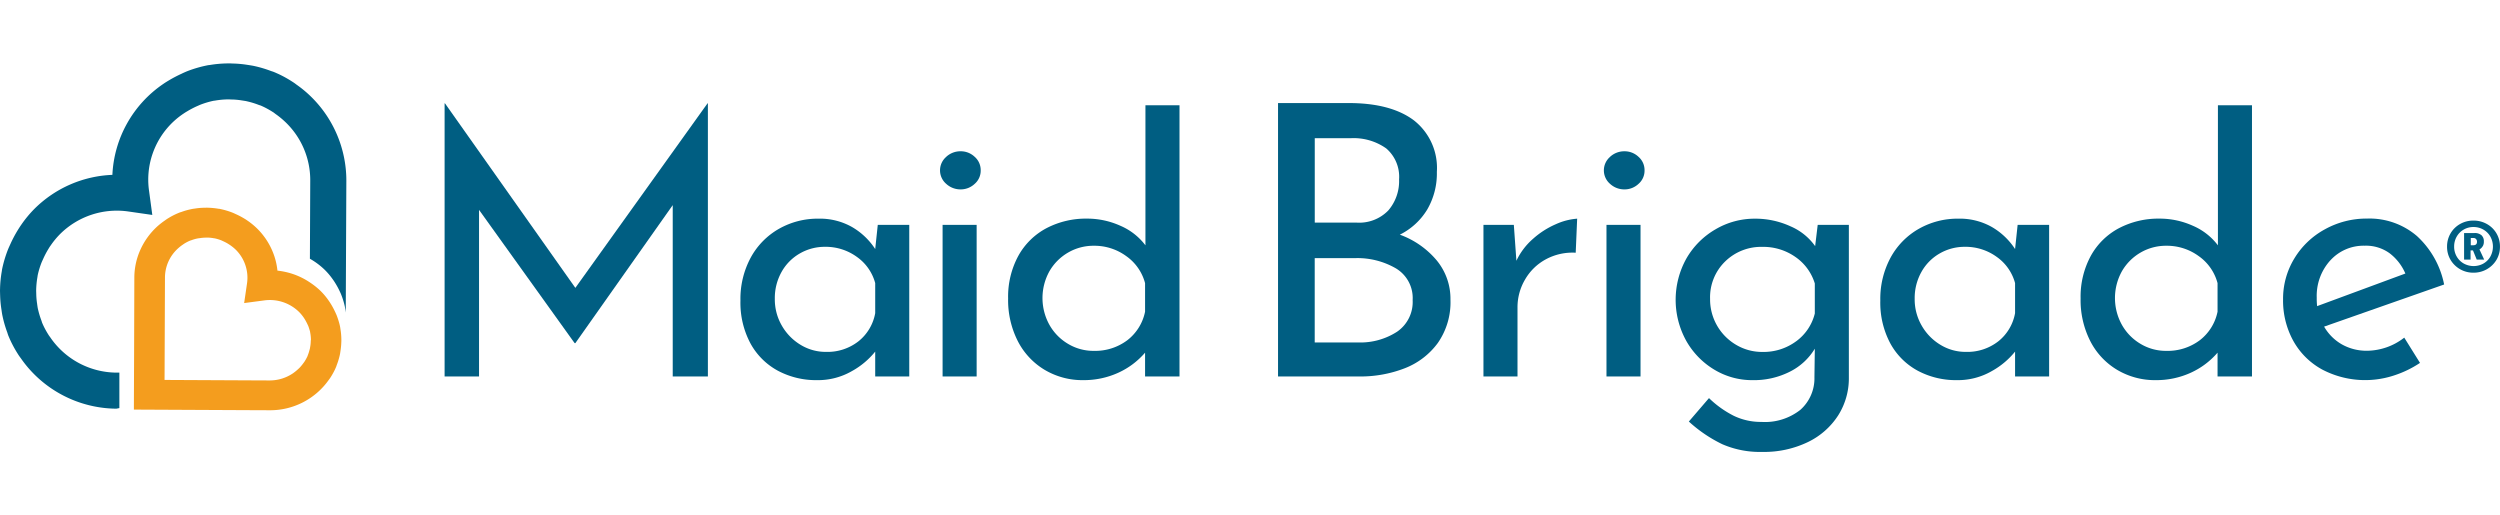
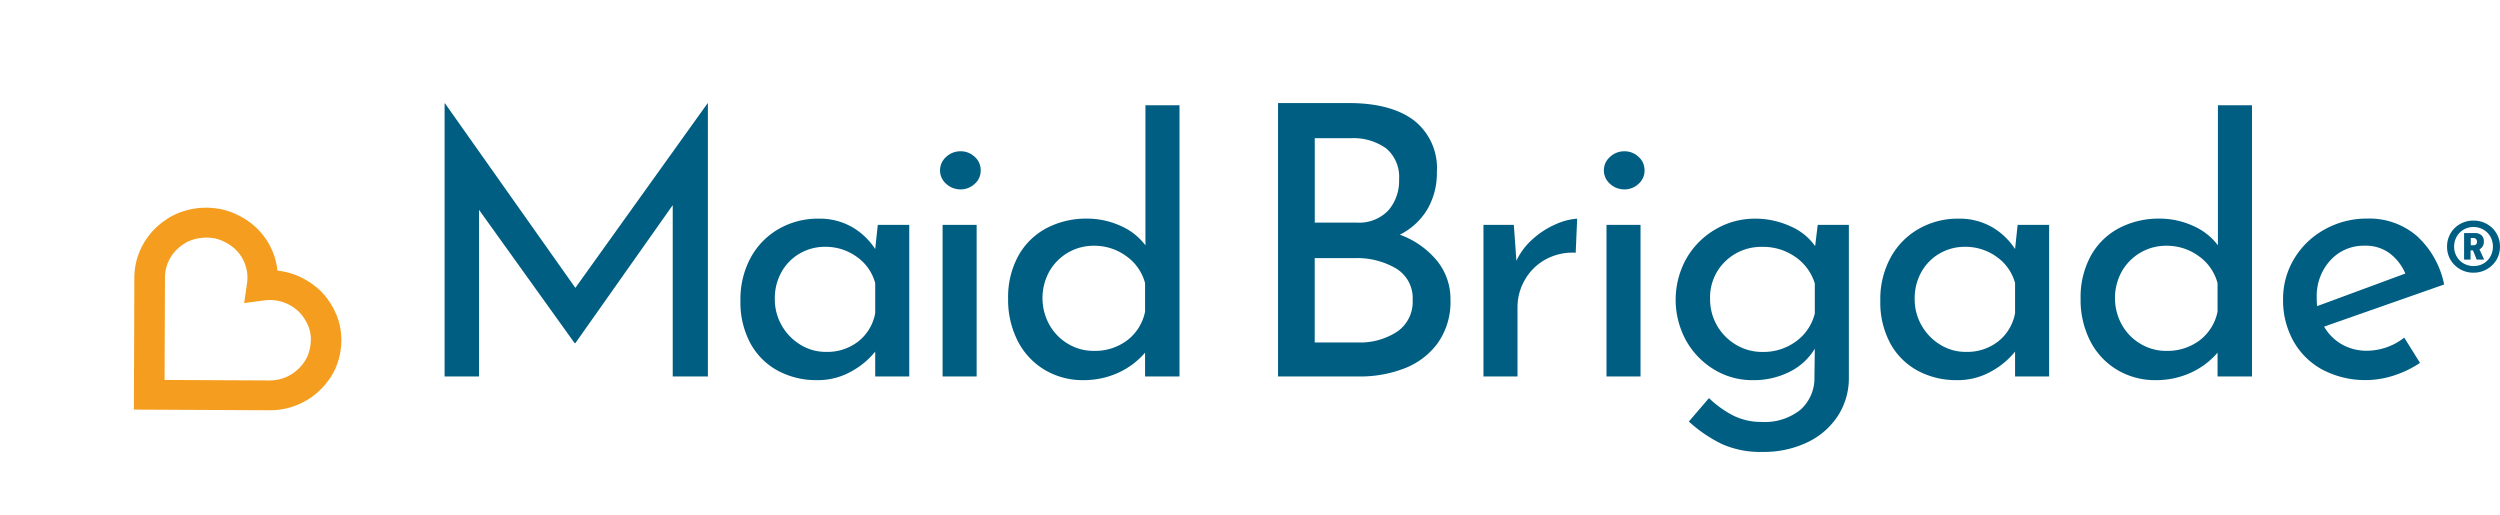
<svg xmlns="http://www.w3.org/2000/svg" width="313.5" height="64.615" viewBox="0 0 313.5 64.615">
  <defs>
    <clipPath id="a">
      <rect width="313.5" height="64.615" fill="#fff" />
    </clipPath>
  </defs>
  <g transform="translate(0 0.254)">
    <g transform="translate(0 -0.254)">
      <g transform="translate(0 0)" clip-path="url(#a)">
        <g transform="translate(0 7.945)">
          <path d="M87.172,12.433V46.685H82.763V25.2L70.552,42.506h-.091L58.474,25.794V46.685H54.156V12.433H54.2L70.552,35.576,87.129,12.433Z" transform="translate(1.597 -7.422)" fill="#005e82" />
          <path d="M106.921,25.533V44.54h-4.27V41.42a9.855,9.855,0,0,1-2.938,2.456A8.5,8.5,0,0,1,95.352,45a10.165,10.165,0,0,1-4.891-1.172,8.544,8.544,0,0,1-3.446-3.419,10.824,10.824,0,0,1-1.263-5.373,10.9,10.9,0,0,1,1.311-5.442,9.211,9.211,0,0,1,3.537-3.58,9.841,9.841,0,0,1,4.934-1.263,8.186,8.186,0,0,1,4.222,1.054,8.655,8.655,0,0,1,2.895,2.756l.321-3.029h3.949Zm-6.405,14.625a5.819,5.819,0,0,0,2.135-3.558V32.831a5.889,5.889,0,0,0-2.3-3.286,6.642,6.642,0,0,0-3.992-1.263,6.224,6.224,0,0,0-3.146.824,6.082,6.082,0,0,0-2.3,2.317,6.693,6.693,0,0,0-.851,3.377,6.559,6.559,0,0,0,.872,3.35,6.669,6.669,0,0,0,2.344,2.413,6.035,6.035,0,0,0,3.216.894A6.293,6.293,0,0,0,100.516,40.157Z" transform="translate(7.1 -5.276)" fill="#005e82" />
          <path d="M107.849,18.245a2.626,2.626,0,0,1,1.793-.69,2.533,2.533,0,0,1,1.766.69,2.217,2.217,0,0,1,.76,1.7,2.184,2.184,0,0,1-.76,1.7,2.542,2.542,0,0,1-1.766.69,2.635,2.635,0,0,1-1.793-.69,2.232,2.232,0,0,1,0-3.393Zm3.81,8.54V45.793h-4.27V26.786Z" transform="translate(10.812 -6.53)" fill="#005e82" />
          <path d="M135.831,12.638V46.649h-4.318V43.664a9.747,9.747,0,0,1-3.377,2.526,10.4,10.4,0,0,1-4.383.92,9.247,9.247,0,0,1-4.821-1.284,8.933,8.933,0,0,1-3.377-3.607,11.321,11.321,0,0,1-1.215-5.351,10.718,10.718,0,0,1,1.284-5.351,8.653,8.653,0,0,1,3.537-3.468,10.683,10.683,0,0,1,5.094-1.193,10.107,10.107,0,0,1,4.158.894,7.765,7.765,0,0,1,3.146,2.456V12.638Zm-6.544,29.469a6.037,6.037,0,0,0,2.226-3.58v-3.58a6.023,6.023,0,0,0-2.344-3.377,6.756,6.756,0,0,0-4.088-1.311,6.312,6.312,0,0,0-3.216.851,6.394,6.394,0,0,0-2.344,2.344,6.92,6.92,0,0,0,0,6.726,6.432,6.432,0,0,0,2.344,2.387,6.163,6.163,0,0,0,3.216.872A6.7,6.7,0,0,0,129.287,42.106Z" transform="translate(12.079 -7.386)" fill="#005e82" />
-           <path d="M21.28,46.947a10.139,10.139,0,0,1-8.235-4.324l-.005-.011c-.054-.075-.1-.144-.155-.214-.037-.054-.091-.128-.107-.15l-.027-.048a10.607,10.607,0,0,1-.685-1.252c-.037-.091-.08-.177-.118-.273a3.649,3.649,0,0,0-.123-.369,10.885,10.885,0,0,1-.407-1.4l-.005-.016c-.016-.086-.037-.209-.054-.337-.011-.064-.021-.134-.027-.2v-.011A8.919,8.919,0,0,1,11.22,37.1c0-.064-.005-.128-.005-.193-.005-.128-.011-.246-.005-.332v-.021a10.958,10.958,0,0,1,.155-1.579c.016-.1.027-.187.037-.246a10.438,10.438,0,0,1,.482-1.589c.043-.107.1-.225.155-.348.027-.054.054-.112.075-.166a10.966,10.966,0,0,1,.6-1.14c.107-.177.2-.332.294-.46l.011-.011a10.276,10.276,0,0,1,1.167-1.423,10.1,10.1,0,0,1,8.615-2.847l2.97.428-.4-2.975a9.955,9.955,0,0,1,4.345-9.75l.011-.005c.128-.091.289-.187.46-.289a11.591,11.591,0,0,1,1.145-.6l.182-.08c.123-.054.235-.107.337-.144a10.762,10.762,0,0,1,1.595-.471c.059-.005.144-.016.241-.032a10.3,10.3,0,0,1,1.584-.144h.016c.08,0,.2.005.326.011.064.005.128.005.2.005a9.036,9.036,0,0,1,1.236.123h.011l.2.032c.134.021.257.037.337.059l.016.005a10.094,10.094,0,0,1,1.4.417,3.643,3.643,0,0,0,.364.123l.219.1.059.027a11.053,11.053,0,0,1,1.241.69l.048.027c.027.016.1.07.15.112.07.054.144.107.214.161l.011.005a10.394,10.394,0,0,1,1.086.894,10.053,10.053,0,0,1,3.173,7.379l-.043,9.814a9.055,9.055,0,0,1,1.846,1.375,8.629,8.629,0,0,1,1.038,1.231c.107.144.2.289.289.433a10.042,10.042,0,0,1,.535.974l.032.07c.07.144.118.252.166.369a9.491,9.491,0,0,1,.466,1.5,1.925,1.925,0,0,1,.037.225c.037.182.064.375.086.573l.075-16.546a14.714,14.714,0,0,0-4.581-10.675l-.011-.011a14.327,14.327,0,0,0-1.584-1.3c-.043-.027-.08-.059-.118-.086a5.71,5.71,0,0,0-.492-.342,14.413,14.413,0,0,0-1.771-.979l-.112-.048c-.107-.048-.214-.1-.326-.144l-.048-.021a3.82,3.82,0,0,0-.391-.134l-.027-.011a14.741,14.741,0,0,0-2.039-.61c-.241-.054-.455-.086-.647-.118-.048-.005-.1-.016-.15-.021a13.5,13.5,0,0,0-1.83-.182c-.054,0-.1-.005-.155-.005-.187-.011-.4-.016-.637-.011a14.567,14.567,0,0,0-2.221.2,2.379,2.379,0,0,0-.305.043,15.359,15.359,0,0,0-2.4.69l-.054.021c-.2.08-.385.161-.546.235-.054.027-.107.048-.161.075l-.016.011a16.048,16.048,0,0,0-1.621.845c-.241.144-.471.284-.717.455a14.6,14.6,0,0,0-6.379,11.4A14.644,14.644,0,0,0,11,26.4a14.464,14.464,0,0,0-1.68,2.033c-.171.246-.316.476-.466.722A15.958,15.958,0,0,0,8,30.77l-.005.016c-.021.048-.048.1-.07.15-.075.166-.161.353-.246.557l-.021.054a15.219,15.219,0,0,0-.712,2.381c-.027.134-.037.246-.048.31a14.521,14.521,0,0,0-.219,2.215c-.011.241,0,.449.005.637,0,.054.005.1.005.144a13.536,13.536,0,0,0,.171,1.841c.005.048.016.1.021.15.027.193.059.412.112.647a14.505,14.505,0,0,0,.594,2.044l.011.027a3.818,3.818,0,0,0,.134.4l.016.037c.064.15.123.289.187.433h0A14.658,14.658,0,0,0,8.9,44.587a5.81,5.81,0,0,0,.337.492l.086.118a14.278,14.278,0,0,0,1.29,1.595l.011.011a14.751,14.751,0,0,0,10.638,4.666l.38-.075V46.941Z" transform="translate(-6.673 -8.165)" fill="#005e82" />
          <path d="M37.977,41.258l.032-.027a.142.142,0,0,1-.032.027Z" transform="translate(-1.221 -2.406)" />
          <path d="M46.868,38.762c-.005-.048-.016-.134-.032-.219q-.056-.289-.144-.594c-.075-.268-.171-.557-.294-.878-.048-.118-.1-.219-.161-.364l-.032-.064a9.713,9.713,0,0,0-.514-.963c-.091-.144-.177-.284-.284-.433a8.476,8.476,0,0,0-1.022-1.225,9.134,9.134,0,0,0-1.359-1.081,8.9,8.9,0,0,0-2.21-1.076,9.314,9.314,0,0,0-1.841-.391,8.543,8.543,0,0,0-.385-1.8,8.754,8.754,0,0,0-2.183-3.5,9.013,9.013,0,0,0-1.241-1.006c-.15-.107-.294-.193-.449-.284a9.676,9.676,0,0,0-1-.514l-.08-.037c-.1-.048-.214-.1-.385-.166a9.691,9.691,0,0,0-1.456-.423.787.787,0,0,0-.193-.027,9.833,9.833,0,0,0-1.354-.134c-.15-.005-.289,0-.407.005h-.075a8.048,8.048,0,0,0-1.129.1l-.086.011c-.123.016-.257.037-.4.07a8.282,8.282,0,0,0-1.225.348,2.711,2.711,0,0,0-.316.107l-.278.118a9.142,9.142,0,0,0-1.076.573c-.134.08-.241.155-.38.257a9.476,9.476,0,0,0-.99.776,8.89,8.89,0,0,0-2.066,2.831,8.55,8.55,0,0,0-.792,3.532L21,41.8l-.011,2.478h0l-.016,4.083V48.9h.1l14.223.07,2.681.011a8.989,8.989,0,0,0,7.39-3.746c.064-.086.144-.193.225-.31a9.058,9.058,0,0,0,.6-1.065l.128-.289a1.971,1.971,0,0,0,.086-.246.019.019,0,0,1,.005-.011,8.622,8.622,0,0,0,.369-1.2,3.653,3.653,0,0,0,.075-.4l.011-.075c.016-.086.027-.177.037-.262a7.439,7.439,0,0,0,.075-.835l.005-.08c.005-.118.011-.246.005-.391A8.443,8.443,0,0,0,46.868,38.762Zm-3.714,1.546-.005.086a4.075,4.075,0,0,1-.064.61l-.021.123c-.011.054-.016.107-.027.155s-.032.107-.048.161a4.554,4.554,0,0,1-.161.524c-.037.086-.059.161-.08.219l-.048.107a5.6,5.6,0,0,1-.364.637l-.15.2a4.868,4.868,0,0,1-.449.535c-.059.059-.118.112-.177.166a5.4,5.4,0,0,1-.583.476l-.032.027h0c-.043.032-.091.054-.134.086a5.174,5.174,0,0,1-2.825.824l-1.29-.005-11.879-.059.005-.894.048-11.96a4.931,4.931,0,0,1,1.648-3.649,5.1,5.1,0,0,1,.562-.444l.209-.144a5.762,5.762,0,0,1,.631-.337l.118-.048a1.94,1.94,0,0,0,.214-.07,4.893,4.893,0,0,1,.728-.2c.032-.005.086-.016.193-.027l.091-.011a5.038,5.038,0,0,1,.631-.059l.128-.005c.048,0,.091-.005.139-.005a5.3,5.3,0,0,1,.813.08.853.853,0,0,0,.123.016,5.722,5.722,0,0,1,.792.235c.054.021.112.048.2.091l.07.032a5.556,5.556,0,0,1,.589.305c.086.054.161.1.235.15a5.561,5.561,0,0,1,.728.578,4.944,4.944,0,0,1,1.445,4.281L34.8,35.54l2.515-.332a5.214,5.214,0,0,1,4.372,1.45,5.1,5.1,0,0,1,.594.722c.043.064.091.139.139.219a5.869,5.869,0,0,1,.305.573l.048.1c.027.059.054.112.07.15.075.2.128.375.171.524a2.27,2.27,0,0,1,.059.219,1.6,1.6,0,0,0,.027.177,5.059,5.059,0,0,1,.075.8A.679.679,0,0,0,43.154,40.308Z" transform="translate(-4.183 -5.481)" fill="#f49d1e" />
          <g transform="translate(160.265 4.979)">
            <path d="M163.083,32.156a7.568,7.568,0,0,1,1.707,4.907,8.914,8.914,0,0,1-1.589,5.431,9.3,9.3,0,0,1-4.174,3.179,15.313,15.313,0,0,1-5.667,1.017H143.167V12.405h8.867q5.265,0,8.155,2.157a7.567,7.567,0,0,1,2.895,6.475,8.978,8.978,0,0,1-1.209,4.72,8.345,8.345,0,0,1-3.435,3.152A10.849,10.849,0,0,1,163.083,32.156Zm-15.315-4.762h5.217a5.077,5.077,0,0,0,4.008-1.52,5.637,5.637,0,0,0,1.354-3.89,4.683,4.683,0,0,0-1.611-3.89,7.065,7.065,0,0,0-4.506-1.279h-4.457V27.394Zm10.338,13.677a4.515,4.515,0,0,0,1.942-3.96,4.328,4.328,0,0,0-2.108-3.981,9.621,9.621,0,0,0-5.1-1.279h-5.073V42.425h5.4A8.494,8.494,0,0,0,158.107,41.071Z" transform="translate(-143.167 -12.405)" fill="#005e82" />
            <path d="M171.324,27.277a10.629,10.629,0,0,1,2.868-1.835,7.849,7.849,0,0,1,2.665-.69l-.182,4.27a7.021,7.021,0,0,0-3.74.824,6.656,6.656,0,0,0-2.617,2.547,6.837,6.837,0,0,0-.942,3.468v8.68h-4.27V25.533h3.81l.321,4.5A8.365,8.365,0,0,1,171.324,27.277Z" transform="translate(-139.346 -10.255)" fill="#005e82" />
            <path d="M178.748,18.245a2.626,2.626,0,0,1,1.793-.69,2.533,2.533,0,0,1,1.766.69,2.218,2.218,0,0,1,.76,1.7,2.184,2.184,0,0,1-.76,1.7,2.542,2.542,0,0,1-1.766.69,2.635,2.635,0,0,1-1.793-.69,2.232,2.232,0,0,1,0-3.393Zm3.815,8.54V45.793h-4.27V26.786Z" transform="translate(-137.106 -11.508)" fill="#005e82" />
            <path d="M207.353,25.532V44.678a8.682,8.682,0,0,1-1.332,4.73,9.3,9.3,0,0,1-3.789,3.35A12.669,12.669,0,0,1,196.469,54a11.821,11.821,0,0,1-4.982-.963,17.352,17.352,0,0,1-4.2-2.847l2.526-2.938a12.666,12.666,0,0,0,3.12,2.226,7.806,7.806,0,0,0,3.446.76,7.166,7.166,0,0,0,4.891-1.514,5.28,5.28,0,0,0,1.766-4.088l.048-3.58a7.636,7.636,0,0,1-3.1,2.868A9.971,9.971,0,0,1,195.275,45a9.153,9.153,0,0,1-4.821-1.332,9.848,9.848,0,0,1-3.51-3.628,10.632,10.632,0,0,1,.043-10.306,9.948,9.948,0,0,1,3.649-3.649,9.626,9.626,0,0,1,4.912-1.332,10.533,10.533,0,0,1,4.5.963,7.3,7.3,0,0,1,3.077,2.478l.321-2.665h3.906Zm-6.614,14.6a6.126,6.126,0,0,0,2.344-3.489V32.879a6.247,6.247,0,0,0-2.435-3.328,7.006,7.006,0,0,0-4.131-1.263,6.45,6.45,0,0,0-4.682,1.835,6.258,6.258,0,0,0-1.884,4.682,6.6,6.6,0,0,0,3.259,5.763,6.366,6.366,0,0,0,3.307.894A6.874,6.874,0,0,0,200.739,40.13Z" transform="translate(-135.771 -10.254)" fill="#005e82" />
            <path d="M228.659,25.533V44.54h-4.27V41.42a9.854,9.854,0,0,1-2.938,2.456A8.5,8.5,0,0,1,217.09,45a10.165,10.165,0,0,1-4.891-1.172,8.544,8.544,0,0,1-3.446-3.419,10.824,10.824,0,0,1-1.263-5.373,10.9,10.9,0,0,1,1.311-5.442,9.211,9.211,0,0,1,3.537-3.58,9.841,9.841,0,0,1,4.934-1.263,8.186,8.186,0,0,1,4.222,1.054,8.655,8.655,0,0,1,2.895,2.756l.321-3.029h3.949Zm-6.405,14.625a5.819,5.819,0,0,0,2.135-3.558V32.831a5.889,5.889,0,0,0-2.3-3.286,6.642,6.642,0,0,0-3.992-1.263,6.224,6.224,0,0,0-3.146.824,6.082,6.082,0,0,0-2.3,2.317,6.693,6.693,0,0,0-.851,3.377,6.56,6.56,0,0,0,.872,3.35,6.67,6.67,0,0,0,2.344,2.413,6.035,6.035,0,0,0,3.216.894A6.293,6.293,0,0,0,222.254,40.157Z" transform="translate(-131.964 -10.255)" fill="#005e82" />
            <path d="M250.373,12.638V46.649h-4.318V43.664a9.746,9.746,0,0,1-3.377,2.526,10.4,10.4,0,0,1-4.383.92,9.247,9.247,0,0,1-4.821-1.284,8.933,8.933,0,0,1-3.377-3.607,11.322,11.322,0,0,1-1.215-5.351,10.718,10.718,0,0,1,1.284-5.351,8.653,8.653,0,0,1,3.537-3.468,10.684,10.684,0,0,1,5.094-1.193,10.107,10.107,0,0,1,4.158.894,7.765,7.765,0,0,1,3.146,2.456V12.638Zm-6.544,29.469a6.037,6.037,0,0,0,2.226-3.58v-3.58a6.023,6.023,0,0,0-2.344-3.377,6.756,6.756,0,0,0-4.088-1.311,6.312,6.312,0,0,0-3.216.851,6.394,6.394,0,0,0-2.344,2.344,6.92,6.92,0,0,0,0,6.726,6.432,6.432,0,0,0,2.344,2.387,6.163,6.163,0,0,0,3.216.872A6.7,6.7,0,0,0,243.828,42.106Z" transform="translate(-128.239 -12.365)" fill="#005e82" />
            <path d="M265.7,39.672l1.975,3.168a13.127,13.127,0,0,1-3.286,1.584,11.573,11.573,0,0,1-8.952-.738,9.141,9.141,0,0,1-3.649-3.607,10.443,10.443,0,0,1-1.284-5.191,9.7,9.7,0,0,1,1.4-5.121,10.107,10.107,0,0,1,3.831-3.671,10.75,10.75,0,0,1,5.324-1.354,9.135,9.135,0,0,1,6.223,2.183,11.187,11.187,0,0,1,3.419,6.084L255.65,38.291a6,6,0,0,0,2.226,2.226,6.289,6.289,0,0,0,3.189.8A7.7,7.7,0,0,0,265.7,39.672Zm-9.274-9.686a6.621,6.621,0,0,0-1.7,4.682,8.616,8.616,0,0,0,.048,1.054l11.066-4.088a6.312,6.312,0,0,0-1.953-2.526,5.03,5.03,0,0,0-3.146-.963A5.633,5.633,0,0,0,256.431,29.986Z" transform="translate(-124.472 -10.257)" fill="#005e82" />
            <path d="M273,25.379a3.18,3.18,0,0,1,1.209,1.172,3.239,3.239,0,0,1,.444,1.675,3.187,3.187,0,0,1-.444,1.664,3.322,3.322,0,0,1-2.879,1.6,3.3,3.3,0,0,1-2.868-1.6,3.187,3.187,0,0,1-.444-1.664,3.253,3.253,0,0,1,.444-1.675,3.2,3.2,0,0,1,1.2-1.172,3.333,3.333,0,0,1,1.664-.423A3.367,3.367,0,0,1,273,25.379Zm-.428,4.966a2.268,2.268,0,0,0,.878-.878,2.6,2.6,0,0,0,0-2.5,2.332,2.332,0,0,0-.883-.883,2.448,2.448,0,0,0-1.236-.321,2.394,2.394,0,0,0-1.225.321,2.355,2.355,0,0,0-.878.883,2.478,2.478,0,0,0-.321,1.252,2.425,2.425,0,0,0,.321,1.241,2.341,2.341,0,0,0,.878.878,2.567,2.567,0,0,0,2.467.011Zm-.08-2.183a1.039,1.039,0,0,1-.412.407l.594,1.279h-.936l-.471-1.156h-.3v1.156h-.813V26.519h1.295a1.283,1.283,0,0,1,.883.273,1,1,0,0,1,.3.787A1.112,1.112,0,0,1,272.5,28.162Zm-1.5-.112h.31c.31,0,.471-.144.471-.439a.489.489,0,0,0-.118-.337.424.424,0,0,0-.337-.134h-.326v.91Z" transform="translate(-121.422 -10.219)" fill="#005e82" />
          </g>
        </g>
      </g>
    </g>
  </g>
</svg>